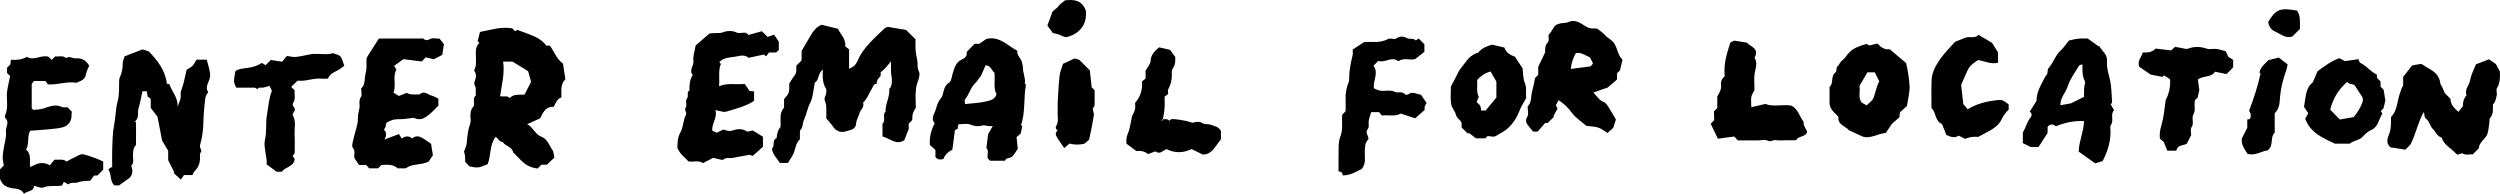
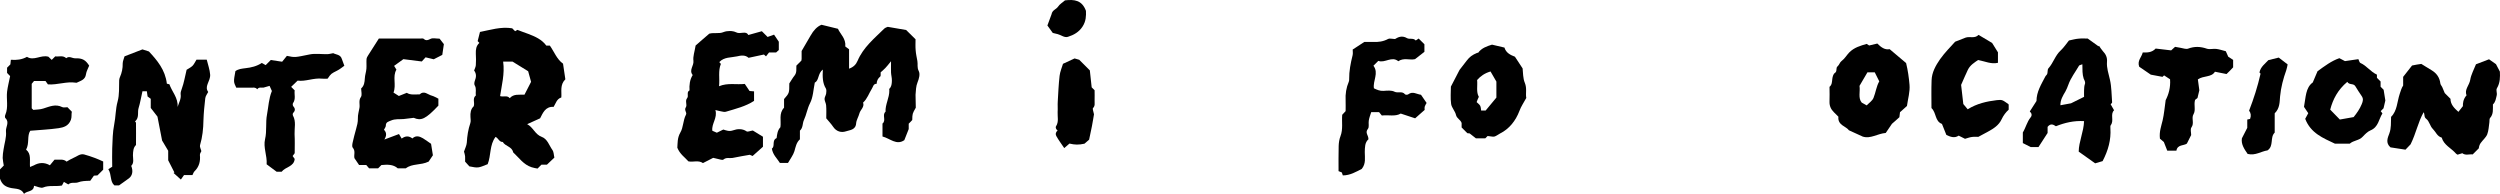
<svg xmlns="http://www.w3.org/2000/svg" version="1.1" id="Layer_1" x="0px" y="0px" viewBox="0 0 2049.6 158.9" style="enable-background:new 0 0 2049.6 158.9;" xml:space="preserve">
  <g>
    <path d="M750.8,88.3c-2.8,4.9-2.8,4.9-2.9,10.1c-0.4,0.5-0.9,1-1.4,1.5s-1,1-1.5,1.5c0,2,0,3.9,0,4.4c-1.4,3.6-2.4,6.1-3.6,9.1   c-6.4,4.5-11.7-1.4-17.9-3c0-3.6,0-7.1,0-10.6c3.3-2.6-0.6-7.1,2.5-9.7c-0.3-6,3.2-11.4,3.1-17.4c0-0.5-0.2-1.2,0-1.4   c1.9-1.8,2-4.2,2.1-6.5s-0.6-4.6-0.7-6.8c-0.1-2.5,0-5.1,0-9.3c-2.3,2.8-3.4,4.3-4.7,5.6c-1.3,1.4-2.8,2.6-3.8,3.5   c-0.1,1.6,0.2,3-0.3,3.4c-2,1.6-2.9,3.6-3,6c-2.8-0.1-2.9,2.6-3.9,4c-2.4,3.8-3.7,8.2-7.2,11.4c1.3,3.7-2.2,5.8-3,8.8   c-0.7,2.8-2.5,5.4-2.7,8.2c-0.4,5.6-5.4,5.5-8.5,6.6c-3.6,1.2-7.7,0.2-10.3-3.7c-1.7-2.5-3.7-4.6-5.7-7c0-3.4,0.2-7-0.1-10.6   c-0.1-1.7-1.2-3.4-1.3-5.2c0-1.5,1-2.9,1.3-4.4c0.2-1.4,0.4-3.1-0.2-4.2c-2.8-4.6-2.8-9.6-2.5-15.6c-4.3,3.3-3,9-6.6,10.7   c-1.2,6-1.4,12.1-3.9,16.9c-2.3,4.5-2.9,9.3-5,13.8c-1.3,2.7-0.6,6.3-3.3,8.7c0,2.4,0,4.7,0,7.1c-2.9,2.6-3.5,6.2-4.5,9.7   c-1,3.3-3.3,6.2-5.3,9.7c-1.7,0-4,0-6.6,0c-2.2-3.6-5.8-6.6-6.6-11.8c2.9-1.8-0.3-6.7,3.9-8.6c0.4-3.1,0.7-6.3,3.1-8.9   c0.8-5.3-1.5-11.3,3-16c0-2.3,0-4.7,0-7.1c4.3-4.9,4.3-4.9,4.3-12.8c1.4-2.1,2.7-4.5,4.4-6.6c1.9-2.5,1.2-5.3,1.4-8   c1.4-1.4,2.8-2.8,4.1-4.1c0.1-0.5,0.2-0.9,0.2-1.4c0-2.4,0-4.8,0-6.5c2.7-4.6,5.1-8.6,7.4-12.7c2.3-4.1,5.3-7.4,8.9-8.8   c4.9,1.2,9,2.2,13.5,3.3c1.8,4.3,6.7,8,6,14.5c0.9,0.7,2.1,1.5,3.1,2.3c0,5.4,0,10.4,0,15.9c3.6-1.3,5.7-3.4,7-6.5   c4.6-10.9,13.6-18.2,21.7-26.2c0.9-0.9,2.3-1.3,3-1.6c5.2,0.9,10.1,1.7,15.1,2.6c2.4,2.4,4.9,4.9,7.7,7.6c0,2.9-0.2,6,0.1,9.1   c0.2,2.9,0.9,5.8,1.4,8.7c0.5,2.7-0.4,5.3,1.1,8.2c1.3,2.5,0.3,6.2-1,9.4c-1.3,3.1-1.3,6.7-1.6,10.1   C750.6,81.2,750.8,84.6,750.8,88.3z" />
    <path d="M447.9,37.4c1.2,0,2.1,0,2.9,0c3.6,5.1,5.7,11.2,10.8,14.8c0.7,4.5,1.3,8.8,1.9,12.8c-4.6,4.6-2.9,10-3.3,14.9   c-3.8,1.2-4.5,4.8-6.3,7.7c-6.8-0.4-8.8,5-11.1,9.4c-3.5,1.6-6.7,3-10.6,4.8c5,2.6,6.4,8.4,11.9,10.4c4.7,1.7,6.1,7,8.8,10.8   c1.2,1.7,1.1,4.3,1.6,6.2c-1.8,1.7-3.5,3.3-6.1,5.8c-0.6,0-2.7,0-4.5,0c-1.1,1.1-1.9,1.9-3.2,3.2c-1.4-0.3-3.2-0.5-4.9-1.1   c-6.6-2.1-10.3-7.8-15.1-12.2c-0.9-4.8-6.5-4.9-8.5-8.5c-2.9,0.1-3.5-2.9-5.9-4.2c-5.1,6.6-3.6,15.3-6.5,22.4   c-7.8,3.2-7.8,3.2-15,1.8c-0.9-1.1-2.1-2.3-3.5-3.9c0-1.1,0.1-2.8,0-4.4c-0.1-1.3-0.6-2.6-0.9-3.8c0.7-2.3,2.1-4.8,2.3-7.3   c0.3-5.5,1.1-10.8,2.9-16.1c0.5-1.5,0.2-3.3,0.1-5c-0.2-3.3,0.2-6.5,2.7-8.8c1-3-1.3-6.4,1.7-8.8c-0.4-2.7,0.7-5.6-0.9-8.3   c-0.6-0.9-0.3-2.7,0.1-3.8c1.2-3,1.4-5.7-0.6-8.4c0.5-1.5,1.3-2.9,1.4-4.4c0.2-3.1,0.2-6.2,0-9.3c-0.1-3.4,0.2-6.5,2.9-8.9   c-0.5-0.5-0.9-1-1.4-1.5c0.6-2.4,1.2-4.8,1.9-7.5c8.4-1.6,17-4.5,26.4-3c0.6,0.6,1.5,1.5,2.4,2.4c0.7-0.4,1.4-0.8,1.9-1.1   c3,1.1,5.9,2.3,8.9,3.3C438.6,29.9,444.2,32.3,447.9,37.4z M412.5,50.5c1.4,10.1-1.2,19.3-2.5,28.3c3,0.9,5.9-0.9,7.9,1.7   c3.2-3.7,7.6-2.7,12.1-2.9c1.9-3.6,3.8-7.3,5.4-10.5c-1-3.5-1.8-6.5-2.4-8.7c-4.6-2.9-8.7-5.3-12.8-7.9   C418,50.5,415.6,50.5,412.5,50.5z" />
    <path d="M88.8,138.7c1.1-0.7,2.3-1.4,3.2-2c0-5.4-0.2-10.2,0-15c0.3-6.5,0.3-13.1,1.6-19.5c1.3-6.3,1.1-12.8,2.8-18.9   c1.6-5.8,1.1-11.6,1.3-17.4c0-0.9,0.3-1.8,0.6-2.6c1.6-3.6,2.4-7.3,2.3-11.3c0-1.9,1-3.8,1.5-5.8c5.1-2,10.1-3.9,14.7-5.7   c1.6,0.5,3.1,1,5.3,1.7c6.6,7.1,13.4,15,14.7,26.4c0.5,0.1,1.1,0.2,2.1,0.5c2,6,7.3,11.1,6.7,18.6c1.1-3.6,3.1-6.7,2.5-10.5   c-0.2-1.5,0.5-3,1-4.6c1.7-4.6,2.5-9.6,3.9-15.4c1-0.7,3.2-1.7,4.8-3.2c1.4-1.4,2.2-3.4,3.3-5.1c2.9,0,5.5,0,8.4,0   c1,4.1,2.5,8.2,2.8,12.3c0.2,2.5-1.1,5.2-2.1,7.7c-0.9,2.4-1,4.4,0.5,6.5c-0.8,1.6-2.2,3.3-2.4,5.1c-0.7,6-1.3,12-1.5,18.1   c-0.1,6.9-0.8,13.7-2.8,20.4c-0.4,1.3,0.6,3,1.1,4.9c-0.3,0.7-1.3,2-1.2,3.2c0.5,5.1-0.6,9.6-4.4,13.3c-0.8,0.8-1.1,1.9-1.7,3.1   c-2.2,0-4.3,0-6.9,0c-0.7,1-1.5,2.2-2.6,3.7c-2.3-2-4.1-3.7-6-5.4c0.2-0.1,0.4-0.3,0.7-0.4c-1.5-3-3-5.9-5.1-10c0-2,0-5.3,0-7.8   c-2.1-3.6-3.9-6.5-5-8.4c-1.4-7.3-2.6-13.5-3.8-19.6c-1.9-2.4-3.7-4.8-5.5-7.1c0-2.5,0-4.9,0-7.5c-0.8-0.6-1.8-1.3-2.6-1.9   c-0.2-1.7-0.4-3-0.6-4.3c-1.4,0-2.5,0-3.6,0c-1.1,4.7-1.8,9.4-3.2,13.9c-0.9,3,0.3,6.5-1.6,9.4c-0.4,0.6-0.9,1.1-1.3,1.6   c0.3,0.3,0.8,0.6,0.8,1c0.1,5.9,0,11.8,0,18.2c-2.2,2-2.4,5.1-2.5,8.4c0,2.9,1.1,6.2-1.4,8.7c1.7,4.2,1,8-1.9,10.2   c-2.4,1.8-4.9,3.5-8.1,5.8c-0.5,0-2.1,0-3.8,0C90,148.8,91.7,143.3,88.8,138.7z" />
    <path d="M21.4,122.7c4.4,3.5,2.8,8.7,3.2,14.2c1.3-0.6,2.2-0.9,3.1-1.3c4.3-2.4,8.6-2.7,13.2-0.1c1.4-1.7,2.8-3.3,3.8-4.6   c3.8,0.3,7.2-0.9,9.9,1.6c1.9-1.1,3.6-2.2,5.5-3c2.9-1.1,5.4-3.7,8.8-2.9c3,0.8,5.9,1.8,8.9,2.9c2.3,0.8,4.5,1.9,6.8,2.9   c0,2.3,0,4.4,0,6.7c-1.4,1.4-2.9,2.9-4.7,4.7c-0.6,0-1.5,0.1-2.9,0.2c-1,1.4-2.3,3.1-3,4.2c-4.2,0.1-7.1,0.2-10,1.3   c-2.4,0.9-5.6-0.5-8,1.7c-1-0.6-1.9-1.1-3.6-2.1c-0.6,1.2-1.3,2.5-1.6,3c-5.7,1-10.6-0.4-15.4,1.6c-1.9,0.8-4.8-0.8-7.5-1.4   c-0.3,5.2-5.4,3.8-8.2,6.6c-2.3-4.6-6.8-4-10.3-4.7c-4.5-0.9-7.6-2.5-9.4-7.7c0-1.9,0-4.7,0-7.6c1-1,1.9-2,3.1-3.2   c-0.3-2-0.8-4.1-0.9-6.2c0-2.3,0.3-4.6,0.7-6.9c0.7-5,2.5-10,2-14.8c-0.4-3.7,3.2-7.5-0.5-11c-0.5-0.4-0.4-2,0-2.8   C7,87.9,5.1,81.4,5.8,75.2c0.5-4,1.5-7.9,2.5-12.8c-0.4-0.4-1.5-1.6-2.5-2.6c0-1.5,0-3,0-4.3c0.9-0.9,1.7-1.7,2.7-2.7   c0.1-1,0.2-2.2,0.4-3.8c4.6,0.4,9.1-0.1,13.2-2.4c5.7,3.6,11.4-1.9,17.6-0.1c0.7,0.6,1.7,1.6,2.7,2.6c0.8-0.8,1.7-1.7,2.9-2.9   c2.8,0.5,6.2-1.1,9,1.5c2.5-2.1,4.9,0.2,7.4,0.1c6-0.2,8.5,1.5,11.4,6c-0.9,2.4-2.3,4.7-2.6,7c-0.6,4.7-4.4,5.4-7.6,7   c-0.2,0.1-0.5,0-0.7,0c-7.6-1.2-14.9,1.9-22.9,1.4c-0.6-0.8-1.4-2-2-2.8c-3.5,0-6.3,0-9.4,0c-0.5,0.6-1.1,1.3-1.9,2.3   c0,6.5,0,13.4,0,20.1c0.7,0.7,1.2,1.2,1.3,1.3c2.9-0.3,5.7-0.3,8.1-1.1c5.2-1.6,10.1-4,15.6-1.2c1.1,0.6,2.8,0.1,4.3,0.1   c1.1,1.2,2.3,2.4,3.6,3.7c-0.5,2.1,0.1,4.3-0.8,6.7c-1.9,5-6,6.2-10.1,6.8c-7.6,1.1-15.3,1.4-23.2,2.1   C22,111.4,24.3,117.4,21.4,122.7z" />
    <path d="M332.7,138c-2,0-4.2,0-6.6,0c-3.8-3.4-8.6-3.1-13.4-2.7c-0.9,0.9-1.8,1.8-2.7,2.7c-2.3,0-4.7,0-7.4,0   c-0.7-0.7-1.4-1.6-2.3-2.7c-2.1,0-4.2,0-5.9,0c-1.4-2-2.5-3.7-3.8-5.6c-0.7-2.6,1.1-5.8-1.4-8.6c-0.7-0.8-0.4-2.8-0.1-4.2   c0.8-3.7,1.8-7.4,2.8-11c0.8-2.9,1.6-5.7,1.5-8.8c-0.1-2.9,0.8-5.8,1.3-8.7s-0.9-5.9,1.2-8.9c1.1-1.6,0.2-4.6,0.2-7   c2.5-2.2,2.8-5.1,3-8.2c0.1-2.7,1.1-5.3,1.3-8c0.2-2.6-0.1-5.3,0.1-7.9c0.1-1,0.7-2.1,1.3-3c2.9-4.6,5.8-9.2,8.8-13.8   c11.5,0,22.8,0,34,0c0.9,0,2.2-0.3,2.7,0.2c2,1.8,3.4,1.2,5.6,0.1c1.9-1,4.6-0.2,7.5-0.2c0.7,0.9,1.8,2.3,3.5,4.5   c-0.4,2.3-0.9,5.9-1.3,8.8c-3,1.5-5.2,2.6-7,3.6c-2.4-0.6-4.6-1.1-6.7-1.6c-1,1.1-1.8,2-3.1,3.4c-4.9-0.6-10.1-1.3-15.1-1.9   c-2.7,1.9-5.1,3.6-7.6,5.5c0.7,1.2,1.3,2.2,1.9,3.1c-3.4,5.7,0.1,12.5-2.4,18.8c1.1,0.7,2.8,1.8,4.4,2.8c2.1-0.8,4.1-1.6,6.5-2.6   c3,2,6.9,1.2,10.5,1.3c3.7-3.5,6.7,0.2,9.9,1c1.9,0.5,3.6,1.6,5.5,2.5c0,1.9,0,3.7,0,5.7c-10.4,11-14.1,12.7-20.2,10   c-3.5,0.4-5.9,0.7-8.3,1c-3.4,0.3-6.8-0.3-10.3,1.2c-2.3,1-4.3,1.2-4.3,4.3c0,1-0.9,2-1.5,3.3c2.4,2.4,2.1,5.1,0.3,8   c3.8-1.4,7.6-2.9,12-4.5c0.8,1.4,1.6,2.6,2.2,3.7c3.3-2.4,6-2.2,8.8-0.1c2.8-2.7,5.8-1.8,8.7-0.1c2.3,1.4,4.5,3.1,6.6,4.5   c0.5,2.9,0.9,5.5,1.5,9.4c-0.9,1.4-2.5,3.8-3.5,5.2C344.7,135.7,338,133.9,332.7,138z" />
-     <path d="M792.5,42.6c2.2-2.3,4.4-4.5,6.5-6.7c1.3,0,2.5,0,3.8,0c2-1.4,4.1-2.8,5.9-4c10.7-2.5,17.1,5.3,25.4,9.8   c-0.9,3.9,3.3,5.9,3.8,9.7c0.1,1.1,0.8,2.6,0.7,3.9c-0.1,4.4,2.3,8.5,1.6,13c-0.1,0.4,0.9,1,0.9,1.1c-2,11.3-0.4,22.6-4,33.2   c0.5,0.5,1,1.1,1,1c-0.5,2.1-0.9,3.9-1.3,5.8c-1.3,1.2-2.8,2.6-3.4,3c0.5,4.4,0.8,7.3,1,9.6c-1.8,2.5-3,5-4.8,6.5   c-1.6,1.4-4.7,0.5-5.7,3.3c-4.1,0-8.1,0-12.2,0c-0.5-0.5-1-1-1.7-1.7c-1.3-2.8,1.2-6.5-1.3-8.7c0.5-4,0.9-7.6,1.4-11.4   c0.9-1.6,2-3.5,3.8-6.7c-3.9,0.8-6.1-1.2-9.1-0.3s-6.2,0.4-9.4-0.9c-2.7-1.1-6.1-0.2-9.7-0.2c-0.2,1.2-0.4,2.5-0.6,3.8   c-0.8,0.3-1.7,0.7-2.2,0.9c-0.7,5.5-1.4,10.7-2.1,16.1c-3.1,1.6-6,3.8-7.3,7.6c-2.2,0.5-4.5,1.2-6.6-1.6c0-1.7,0-3.7,0-5.7   c-1.6-1.5-3-2.8-4.5-4.1c-0.6-6.4,1-12.2,3.9-17.8c-2.1-2.2-1.8-5.1-0.6-7.6c2.1-4.4,2.5-9.5,6-13.4c1-1.1,1.2-2.8,1.6-4.3   c0.8-3.2,1.6-6,4.9-8.1c1.8-1.2,2-4.7,2.8-7.3c1.5-4.7,2.5-9.5,7.9-11.8C790.9,47.8,793.3,45.8,792.5,42.6z M804.5,61.7   c-1.4,1.8-3.2,4.8-5.6,7.2c-3.6,3.6-4.4,8.8-7.8,12.6c-0.5,0.6,0,2.2,0.1,3.8c6-0.7,11.6-0.8,16.9-2.1c3.2-0.8,7.4-1.2,8.9-5.9   c-2.8-5.4-1-11.6-1.7-17.7c-2.4-1.7-2.8-5.9-7.3-6.1C807,55.9,806,58.3,804.5,61.7z" />
    <path d="M581.5,27.6c4.2-1.1,7.9,0.3,11.7-1.3c3-1.2,7.5-1.2,10.3,0.2c3.6,1.9,7.9-1.7,10,2.2c4-1.1,7.5-2.1,11.1-3.1   c1.6,1.6,3.3,3.3,4.7,4.7c2.1-0.8,3.8-1.4,5.3-1.9c1.4,2.1,2.5,3.8,3.9,5.8c0,1.9,0,4.3,0,6.8c-0.6,0.6-1.3,1.2-2.2,2   c-1.7,0-3.6,0-5.8,0c-0.8,1-1.7,2.1-2.5,3.2c-0.8-0.7-1.3-1.2-1.7-1.5c-4.3,0.9-8.5,1.8-12.6,2.7c-2.8-2.6-6.5-1.9-9.4-1.2   c-4.9,1.1-10.6,0.4-14.6,4.7c0.4,0.5,0.9,1,1.3,1.5c-2.4,5.8-0.8,11.9-1.5,18.3c7.2-3,14.1-1.1,21.1-1.9c1.2,1.8,2.5,3.7,3.9,5.8   c1.1,0.1,2.2,0.2,3.7,0.3c0,2.5,0,5.1,0,7.8c-6.8,4.5-15.1,6.5-23.1,8.9c-1.2,0.4-2.6-0.1-3.9-0.3c-1.3-0.2-2.5-0.6-4.7-1.1   c1.9,6.5-3.3,11.2-2.5,17c1.1,0.5,2.2,0.9,3.7,1.6c1.4-0.7,3.3-1.6,5.3-2.6c2.6,0.8,4.8,1.8,8.2,0.6c3-1.1,7.3-1.6,10.9,0.9   c0.9,0.6,2.9-0.4,5.1-0.7c2.3,1.4,5.3,3.3,8.3,5.1c0,2.8,0,5.1,0,8.2c-2.4,2.1-5.1,4.5-8.5,7.6c-0.1-0.1-1.1-0.5-2.3-1   c-2.1,0.4-4.5,0.7-6.9,1.2c-2.4,0.4-4.9,1-7.3,1.4c-2.5,0.4-5-0.7-7.4,1.3c-0.8,0.7-3.1-0.2-4.6-0.5c-1.6-0.3-3.1-0.8-3.8-0.9   c-3.4,1.7-6,3-8.4,4.3c-3.7-2.6-7.9-0.6-11.9-1.4c-2.9-3.3-7-5.9-9.1-11.2c0.3-3.8-0.1-8,2.5-12.5c2.5-4.2,2.1-9.9,4.6-14.6   c1-1.9-1.8-3.6-0.1-6.1c1.3-1.9-0.9-5.1,1-7.4c1.6-1.9-0.8-4.9,2-6.4c-0.3-4.4,0.2-8.7,2.6-12.6c-3.3-4,1.1-7.6,0.6-11.6   c-0.5-3.7,1-7.6,1.8-12.6C573.4,34.5,577.5,31.1,581.5,27.6z" />
-     <path d="M1306.3,75.9c2.8,2.8,4.7,6.1,7.5,7.2c3.3,1.3,4.3,3.8,5.9,6.3c1.8,2.8,3.4,5.7,5.1,8.6c-0.7,2.1-1.3,4-2.2,6.8   c-1.1,1-2.9,2.6-4.7,4.2c-2.2-1.3-4.7-3.4-7.6-4.4c-3-1-6.4-0.9-9.7-1.4c-3.9-3.4-8.7-6.4-11.8-10.6c-3.1-4.2-6.6-7.6-11-10.5   c-0.8,1.5-1.5,3-2.3,4.4c0.6,0.9,1.1,1.6,1.5,2.4c-1.2,2.1-2.3,4.3-3.5,6.4c0.2,0.1,0.4,0.3,0.6,0.4c-1.7,1.7-3.4,3.3-5.2,5.1   c-0.9,0-1.8,0-2.1,0c-2.3,2.6-4.2,4.9-6.1,7.1c-1.1,0-2,0-3.8,0c-0.5-0.6-1.5-1.7-2.3-2.8c-2-2.8-5.2-5-2.4-9.5   c1.3-2.1,0.2-5.6,0.2-8.4c2.5-2.3,2.7-5.1,3-8.2c0.3-3.3,1.4-6.6,2.1-9.8c0.3-1.6,0.6-3.1,1-5.2c0.6-0.6,1.6-1.6,2.6-2.7   c0-2.4,0-4.8,0-6.5c1.9-3.9,3.5-7.3,5.7-11.9c0-1.8-0.5-5.2,1.9-7.8c1.9-2.1,0.4-4.6,1.1-6.9c3.2-2.7,3.9-7.9,7.6-8.4   c3.7-1.5,6.1-0.5,8.7-1.8c3.2-1.6,7.3-0.6,10.5,1.5c6,3.8,6,3.9,12.7,3.9c2.1,1.7,4.9,3.4,7,5.8c2.2,2.5,5.4,3.4,7.4,6.8   c2.4,4.1,2.7,9.1,6.2,12.6c0.5,0.5-0.1,2.2-0.4,3.3c-0.4,1.8-0.9,3.5-1.4,5.8c-0.4,0.4-1.3,1.3-2.4,2.4c0,1.8,0,3.9,0,5.1   c-3,2.6-5.5,4.7-7.7,6.6C1314.7,72.8,1311.2,74.1,1306.3,75.9z M1303.6,47.1c-7.7-3.8-7.7-3.8-11.6-3.7c-2.2,3.9-3.7,8.1-4.2,13.1   c5.6-0.7,11-1.4,16.2-2.1c0.8-0.8,1.4-1.5,2-2.2C1305.3,50.5,1304.5,48.9,1303.6,47.1z" />
    <path d="M1985.1,52.4c2.2,1.3,5.2,3.3,8.3,5.1c4.2,2.5,6.7,6,7.3,10.9c0.1,1,1,1.9,1.5,2.9c0.6,1.4,1.2,2.8,2.1,5   c1.1,1.1,2.8,2.8,4.7,4.7c0,4.6,3.1,7.7,6.5,10.7c0.9-1.2,1.9-2.4,3.7-4.7c-0.1-2,0.1-5.7,3-8.9c-2-4.6,2.3-8.2,3-12.7   c0.7-4.3,3-8.3,4.7-12.7c3.6-1.4,7.1-2.7,10.7-4.1c1.8,1.2,3.4,2.4,5.7,4c0.7,1.4,1.8,3.5,3.2,6.1c0.2,4.3,0.3,9.1-2.4,13.6   c-1,1.7,0.3,3.7-0.2,5.9c-0.7,2.7-0.9,5.4-3.1,7.4c-0.1,3.9,0.6,7.9-2.4,11.2c-0.6,0.7-0.3,2.2-0.5,3.4c-0.5,3.4-0.6,6.9-1.8,10   c-1.1,2.6-3.6,4.6-5.3,7c-0.9,1.2-1.4,2.7-1.6,4.4c-1.5,1.5-3.1,3-5,5c-2.7-0.4-5.9,1.1-8.5-1c-1.5,0.5-2.8,0.8-3.9,1.2   c-0.6-0.4-1.1-0.6-1.4-1c-3.8-4.4-9.8-6.8-11.6-13c-3.7-1-4.8-4.6-7.1-6.9c-2.6-2.5-2.9-6.4-5.6-8.5c-2-1.5-1-3.5-2.1-5.4   c-4.6,8.1-6.1,17-10.7,26.3c-0.6,0.6-2.2,2.3-4.2,4.4c-4.1-0.6-8.4-1.3-12.3-1.9c-4.2-3.7-2.3-7.8-0.9-11.5   c1.6-4.3,1.2-8.7,1.4-13.5c5.1-5,4.9-12.4,7.1-18.9c0.8-2.3,1.4-4.7,2.8-6.8c0-2.4,0-4.7,0-7.1c2.6-3.3,5.2-6.6,7.3-9.3   C1980.3,53.1,1982.3,52.8,1985.1,52.4z" />
    <path d="M1730.4,85.5c0.9,1.5,1.8,3,2.8,4.9c-3.4,3.3,0.2,8.4-2.7,12.2c-0.5,0.6-0.3,1.8-0.3,2.7c0.6,9.3-1.8,18-6.4,26.8   c-1.9,0.6-4.5,1.3-6.1,1.8c-4.9-3.5-9-6.4-13.5-9.6c0.1-8.2,4.1-16.2,4.4-25c-8.3-0.5-15.8,1.3-23.1,4.2c-2.1-1.4-4.3-2.6-6.8,0.5   c0,1.7,0,3.7,0,5c-2.8,4.4-5.2,8-7.5,11.6c-2.4,0-4.5,0-6.3,0c-2.2-1.1-4.2-2.1-6.5-3.3c0-2.7,0-5.7,0-8.7   c2.4-3.9,3.4-8.7,6.4-12.4c1.4-1.7,0.8-3.5-0.7-4.8c1.8-2.9,3.6-5.7,5.5-8.6c0-7.5,3.9-13.6,7.2-20c0.4-0.8,1.3-1.4,1.6-2.2   c0.5-1.5,0.1-3.6,1-4.6c4-4.4,5.5-10.5,10-14.6c2.7-2.5,4.7-5.6,6.8-8.2c2.9-0.6,5.3-1.3,7.8-1.5c2.6-0.3,5.3-0.1,7.6-0.1   c3.1,2.2,6,4.3,8.9,6.4c0.1-0.2,0.2-0.3,0.3-0.5c1.1,1.5,2,3.1,3.2,4.4c2.4,2.5,3.7,5.2,3.4,8.7c-0.4,5.1,1.3,9.8,2.4,14.7   c1.4,6,1.3,12.4,1.8,18.6C1731.6,84.4,1730.8,85,1730.4,85.5z M1707.2,52.7c-1.5,0.6-2.4,0.7-2.7,1.1c-3,5.2-6.8,10-8.8,15.7   c-0.7,1.9-1.4,3.7-2.4,5.5c-2.1,3.5-4.2,7-4.1,11.3c3.4-0.6,6.7-1.2,8.7-1.6c4.3-2.1,7.5-3.7,10.7-5.3c0-1.6-0.1-3.6,0-5.5   c0.1-1.6,0.1-3.3,0.6-4.7c0.8-1.9-0.4-3.5-0.9-4.7C1707.1,60.9,1707.3,57.2,1707.2,52.7z" />
    <path d="M1121.9,114.2c-3,2.6-2.9,6.6-3,10.5c0,4.6,1.1,9.4-2.5,13.8c-4.6,2.3-9.4,5.3-15.5,5.3c-0.3-0.8-0.6-1.6-0.8-2.4   c-0.8-0.3-1.6-0.7-2.7-1.1c0-6.9-0.1-13.8,0.1-20.7c0.1-2.7,0.5-5.5,1.5-8c2.2-5.7,0.9-11.6,1.4-17.5c0.9-0.9,1.9-2,2.8-3   c0-2.9,0.1-5.8,0-8.7c-0.3-5.4,0.5-10.5,2.6-15.4c0.3-0.6,0.3-1.4,0.3-2c-0.1-6.7,1.2-13.2,2.8-19.6c0.4-1.5,0.1-3.2,0.1-4.8   c3.3-2.2,6.4-4.1,9.5-6.2c2.3,0,4.6-0.1,7,0c4.4,0.2,8.6-0.3,12.6-2.5c1.1-0.6,2.9,0,5.6,0.1c2.2-1.3,5.5-3.3,9.9-0.7   c1.9,1.1,5.1-0.4,7.1,1.9c0.9-0.6,1.6-1.1,2.4-1.6c1.5,1.5,3,3,4.7,4.7c0,1.7,0,3.6,0,6.2c-2.2,1.7-4.9,3.8-7.7,6   c-4.4,1-9.3-1.4-13.7,1.7c-5.4-4.5-11,1.8-16.4-0.3c-1.4,1.4-2.6,2.6-4,4c4.6,6-0.6,12.3,0.4,18.5c2.5,1.2,4.9,2.3,7.9,2.1   c3-0.2,6.5-0.6,9,0.7c2.8,1.4,6.2-0.8,8.6,2.1c0.4,0.5,2.1,0.5,2.7,0c3.6-2.7,6.8-0.1,10.4,0.4c1.5,2.2,3,4.4,4.6,6.7   c-0.5,0.9-1.2,1.9-1.5,2.9c-0.3,1.1-0.1,2.4-0.1,2.8c-2.8,2.5-5.2,4.6-7.8,6.9c-3.6-1.2-7.5-2.5-11.8-3.9   c-4.6,2.7-10.1,0.9-15.5,1.6c-0.8-0.9-1.5-1.8-2.3-2.8c-2.2,0-4.3,0-6.4,0c-0.7,2.2-1.6,4.5-2,6.9c-0.4,2.3,0.5,5.4-0.7,6.8   C1118.8,109,1122,110.7,1121.9,114.2z" />
    <path d="M1551.1,101.5c-1.9,2.8-3.7,5.5-5.1,7.5c-6.9,0.6-12.4,5-18.8,3c-3.4-1.6-6.8-3.1-11.4-5.2c-2.1-3.2-9.4-4.1-8.6-11.1   c-1.3-1.3-2.5-2.5-3.7-3.7c-2.4-2.4-3.7-5.1-3.6-8.6c0.2-4.1,0-8.1,0-12.2c2.1-1.7,2-4.1,2.3-6.5c0.2-1.7,0.8-4,2-4.8   c2.4-1.5,0.5-4.1,2.4-5.6c1.3-1.1,1.8-3.3,3.2-4.3c2.6-1.9,4.1-4.7,6.2-6.9c4.1-4.2,9.2-5.6,14.4-7.1c0.7,0.5,1.5,1,2,1.3   c2.4-0.6,4.6-1.1,6.7-1.6c3.1,3.1,6.2,5.4,10.1,4.6c4.8,4,9.3,7.8,13.5,11.4c1.5,6.1,2.3,12,2.8,17.8c0.5,5.7-1.3,11.5-2.1,17.4   c-2,1.8-3.9,3.6-5.7,5.1c-0.2,1.6-0.3,2.7-0.5,4.1C1555.3,97.9,1553,99.8,1551.1,101.5z M1537,59.3c-1.7,0-3.9,0-6,0   c-2.1,3.6-4.3,7.3-6.5,11.1c0.7,4.7-1.3,10,1.8,13.7c1.7,1,2.6,1.5,4.1,2.3c1.9-2,4.6-3.7,5.6-6.2c1.8-4.4,2.3-9.4,4.7-13.5   C1539.4,64.2,1538.3,62,1537,59.3z" />
-     <path d="M1405.2,91.3c0.8-0.8,1.7-1.7,2.7-2.7c0-3.1,0-6.4,0-9.5c1.7-3.1,3.5-5.7,3.1-9.2c-0.4-2.9,0.6-5.4,3-7.5   c-1.1-9.5,1.7-18.5,4.6-27.5c1-0.5,2.2-1.1,3.1-1.6c3.3,0.5,6.5,1,10.6,1.7c2.3,3.3,10.6,4.3,6.1,12.3c2.8,4.4,0.8,8.7,0.1,13.2   c-0.6,4.5-0.1,9.1-0.1,13.5c-3,5-3,5-2.6,13.9c3.7-0.9,7.3-1.7,11.6-2.7c6,2.6,13.2,0.3,20.8,1.3c5.7,2.2,7,8.7,10.5,13.5   c-0.4,3.2,2,5.4,2.9,8.1c-1.4,4.6-7.2,3-9.1,6.9c-2.7,0-5.3,0-7.9,0c-2.9,0-5.8,0.4-8.6-0.1c-2.4-0.5-4.2,1.8-6.9,0.4   c-2.1-1.1-5.1-0.2-7.8-0.2c-2.9,0-5.7,0-8.6,0c-2.6,0-5.3,0-8,0c-0.8-0.8-1.6-1.7-2.9-3.2c-4.1,0.6-8.6,1.2-13.4,1.8   c-1.9-3.9-3.8-7.7-5.9-12.2c0.7-0.7,1.8-1.9,2.9-3.1C1405.2,96.1,1405.2,93.7,1405.2,91.3z" />
    <path d="M244,66.1c-1.9,1.8-3.6,3.4-5.3,5.1c0.9,0.9,1.7,1.7,2.9,2.9c-0.5,3.3,1.1,7-1.4,10.5c-0.4,0.6-0.2,2.1,0.3,2.6   c1.8,2,1.5,3.7-0.2,5.5c-0.4,0.4-0.4,1.5-0.1,2.1c2.7,4.9,1.1,10.2,1.3,15.2c0.3,5.2,0.1,10.5,0.1,15.6c-0.6,0.8-1.2,1.5-1.7,2.3   c0.7,1,1.2,1.7,1.7,2.4c-0.6,6.5-7.6,6.4-10.7,10.5c-1.1,0-2.3,0-4.1,0c-2.5-1.8-5.4-4-8.2-6.1c0.5-7.2-2.9-13.8-1.3-20.6   c1.6-6.7,0.3-13.7,1.6-20.2c1.2-6.4,1.4-13,4-19.3c-0.5-1.2-1.2-2.6-1.9-4.2c-1.6,0.5-3.3,1-4.9,1.4c-1.8,0.3-3.9-0.7-5.2,1.4   c-1.6-2-3.8-1.2-5.8-1.3c-1.9-0.1-3.8,0-5.7,0c-1.9,0-3.8,0-5.7,0c-2.3-4.8-2.3-4.8-0.7-13.6c2.5-1.8,5.3-2,8.3-2.4   c4.6-0.5,9.3-1.6,13.3-4.3c1,0.6,1.9,1.1,3.2,1.8c0.8-0.8,1.6-1.6,2.4-2.4s1.6-1.6,1.8-1.8c3.5,0.5,6.2,1,9.3,1.4   c1.3-1.7,2.7-3.3,3.9-4.8c6.9,1.5,6.8,1.2,18.8-1.2c4.6-0.9,9.5-0.1,14.3-0.2c1.5,0,3-0.5,4.9-0.8c2.1,1.2,5.9,1,7,4.6   c0.6,1.8,1.2,3.4,2.1,5.7c-1.8,1.3-3.7,2.9-5.9,4c-4.9,2.5-5,2.4-7.8,6.6c-1.2,0-2.8,0.2-4.4,0C257.1,63.7,250.6,67,244,66.1z" />
    <path d="M1219.6,111.5c-0.3,0.3-0.9,0.9-1.9,1.9c-2.3,0-4.9,0-7.7,0c-1.2-0.9-2.7-2.1-5.1-4c0.3,0-0.8-0.1-1.9-0.2   c-1.5-1.5-3.1-3.1-4.7-4.7c0-1.3,0-2.6,0-3.7c-1-2.8-3.9-3.6-4.6-6.5c-0.7-3.2-3.5-5.9-4-9c-0.7-4.9-0.2-10-0.2-14.3   c2.3-4.5,4.4-8.5,7.1-13.7c1.3-1.7,3.6-4.6,5.8-7.5c2.4-3.1,4.4-4.7,8.7-6.5c0.2-0.1,0.6,0.1,0.7,0c2.8-3.9,7.2-5.4,11.4-6.7   c3.4,0.8,6.8,1.6,10.2,2.4c1.3,4.3,4.7,6,8.6,7.5c1.8,2.8,3.8,5.8,6.3,9.6c0.4,3.3,0.2,8,1.8,11.8c1.9,4.5,0.5,8.8,1.2,12.4   c-2.1,3.9-4.3,7-5.6,10.6c-3.1,8.2-8.5,14.9-16,18.6c-1.6,0.8-3,2.1-4.7,2.5C1223.6,112.2,1222,111.7,1219.6,111.5z M1210.6,83.7   c1.3,1.3,2.4,2,2.9,3c0.6,1.2,0.6,2.6,0.8,3.9c1.2,0,2.2,0,3.7,0c2.9-3.5,6-7.2,8.8-10.6c0-4.7,0-9,0-13.1   c-1.7-2.9-3.2-5.5-4.8-8.3c-4.8,1.4-8.2,3.8-11,7c0.5,4.9-0.9,9.7,1.4,13.8C1211.7,80.8,1211.2,82.1,1210.6,83.7z" />
-     <path d="M953.4,97.8c2,0,3.9-0.6,5.3,1.3c1.3-2.1,3.4-1.4,5.2-1.3c2.9,0.2,5.8,0.9,8.7,1.4c2.2,0.4,4.8,1.9,6.5,1.2   c2.6-1.1,5.3-0.4,6.6,0.5c2.4,1.5,4.7,0.5,6.7,1.3c3.1,1.2,6.8,1.5,8.6,5.3c0,2.2,0,4.5,0,6.6c-4.5,5.6-7.6,12.8-14.9,12.6   c-3.8-1.9-6.4-3.2-9.2-4.5c-6.7,3.3-13.6,3.5-20.4,0.1c-3.1,0.8-5.4,4.8-9.2,1.8c-1.9,0.7-3.9,1.4-6.1,2.2   c-2.7-2.3-6.2-2.9-9.6-2.5c-2.9-2.1-5.4-4.1-8.1-6c-0.1-2.8-0.2-5.3,1.1-8.1c1.7-3.8,2.1-8.2,3.1-12.4c0.2-0.7,0.2-1.4,0.4-2   c0.8-1.8,1.9-3.6,2.4-5.5c0.4-1.8,0.1-3.8,0.1-5.5c4.5-5,6.1-10.8,5.7-17.6c0.9-0.7,2-1.6,2.9-2.3c0-2.8,0-5.2,0-6.4   c1.8-3.3,4-5.6,4.1-8c0.2-5.4,3.7-8.2,6.9-11.2c2.9,0.7,5.5,1.3,9.1,2.1c1.1,1.5,2.7,3.7,4.2,5.8c0.2,3.3,0.1,6.5-1.9,9.3   c-0.6,0.9-0.9,2.1-0.9,3.2c0.3,4.9-0.5,9.5-2.9,13.9c-0.5,0.9-0.1,2.4-0.1,4c-0.9,0.6-2,1.5-2.9,2.1c0,3.7,0.2,6.8-0.1,9.9   C954.6,91.9,953.8,94.8,953.4,97.8c0.2,0,0.1-0.1,0-0.2c-0.4,0.3-0.8,0.7-1.2,1c0.2,0.2,0.3,0.3,0.5,0.5   C953,98.7,953.4,98.3,953.4,97.8z" />
    <path d="M1638,42.9c0,2.9,0,5.7,0,8.6c-5.6,1.3-10.4-1.2-16.3-2.3c-2.7,1.9-6.5,4.1-8.4,8.1c-1.7,3.6-3.3,7.3-5.5,12.3   c0.5,4.3,1.2,10,1.8,15.7c1.2,1.4,2.4,2.8,3.6,4.3c7.5-4.7,15.6-6.5,23.9-7.5c4.6-0.5,4.6-0.1,9.4,3.2c0.1,0.2,0.3,0.4,0.3,0.6   c0,1.2,0,2.4,0,4c-2.3,2.1-4.3,4.7-5.8,7.9c-2.2,4.8-6.5,7.6-11.1,10.1c-2.4,1.3-4.7,2.5-8,4.3c-1,0-3.2-0.2-5.3,0.1   c-1.7,0.2-3.4,0.9-5.6,1.5c-1.5-0.7-3.3-1.6-5.2-2.6c-3.5,2.4-7,0.9-10.1-0.6c-1.2-3.1-2.4-6-3.6-9c-5.9-2.2-4.5-9.2-8.6-13   c0-7.5-0.2-15.1,0.1-22.8c0.2-6.5,3.4-12.1,6.9-17.2c3.9-5.5,8.8-10.4,12.4-14.4c3.8-1.5,6.3-2.5,8.7-3.4c3.4-1.1,7.4,1,10.5-2.2   c3.9,2.3,7.5,4.5,11.1,6.6C1634.7,37.5,1636.2,40,1638,42.9z" />
    <path d="M1825.4,60.7c-2.7-0.5-5.9-1.2-9.5-1.9c-2.9,4.8-9.3,3-14,6.3c0.4,2.7,0.7,5.3,1.2,8.9c-0.3,1.1-0.8,3.3-1.5,6.3   c-0.3,0.3-1.5,1.2-2,1.6c-1.2,4.4,0.8,8.2-1.3,11.8c-1.9,3.2,0.9,7.3-1.7,10.8c-1,1.4-0.2,4.2-0.2,6.2c-1.2,2.3-2.3,4.5-3.5,7   c-2.5,1.9-7.7,0.6-8.6,5.8c-2.4,0-4.7,0-7.5,0c-0.7-1.8-1.5-3.8-2.8-7.1c-0.6-0.5-2.2-1.8-3.2-2.7c-0.7-5.8,1.1-10.3,2.2-15   c1.2-5.1,1.6-10.4,2.5-16.6c2.4-4.6,4.1-10.4,3.6-17.1c-1.5-1-3.2-2.1-4.9-3.2c-0.5,0.4-1,0.9-1.3,1.2c-3-0.6-5.9-1.1-9.6-1.8   c-2.8-1.9-6.4-4.4-9.5-6.5c-1.8-5,2-7.8,2.9-11.7c3.6,0.1,7.4,0.2,10.6-3.2c3.7,0.5,7.8,0.9,12.7,1.5c0.6-0.5,1.8-1.6,3.2-2.9   c1.4,0.3,2.9,0.6,4.5,0.8c2,0.3,4.4,1.3,6.1,0.7c5.3-2,10.2-1.8,15.4,0c2.3,0.8,5.2-0.1,7.8,0.2c2.4,0.3,4.8,1.1,7.8,1.9   c0.5,1.2,1.4,3,2,4.5c1.5,1,2.8,1.8,4,2.6c0,2.2,0,4.1,0,6.1C1829.2,57,1827.5,58.7,1825.4,60.7z" />
    <path d="M1889.9,97.4c0.8-1.5,1.7-3.1,2.5-4.6c-1.2-1.7-2.4-3.6-3.5-5.2c1.5-7.6,1.2-15.7,7.2-20c1.7-3.9,2.9-6.8,3.9-9.2   c5.9-4.3,11.5-8.5,17.9-10.7c1.8,0.9,3.5,1.8,4.6,2.4c4.1-0.6,7.5-1.1,11-1.6c0.6,1.3,0.9,2.8,1.6,3.1c5.1,2.2,8.2,7.1,13.6,9.6   c0,0.6,0,1.7,0,2.6c1.1,1.1,1.9,1.9,3,3c0,1.4,0,3,0,4.3c1.1,1.1,1.9,1.9,2.5,2.5c0.5,2.9,0.9,5.6,1.4,8.8   c-0.3,1.5-0.9,3.7-1.5,6.4c-0.4,0.4-1.2,1.2-2.3,2.3c0.3,0.4,0.7,0.9,1.4,1.9c-3,4.6-3.2,11.2-9.8,13.9c-2.4,1-4.5,3.2-6.4,5.2   c-2.9,3.2-7.5,2.9-10.6,5.7c-4,0-8.1,0-12.1,0C1904.6,113.2,1894.4,109.2,1889.9,97.4z M1924.4,67.1c-7.7,6.5-11.8,14.2-14,22.8   c2.5,2.5,5.1,5.2,7.9,8.1c3.6-0.6,7.4-1.3,11.3-2c2.6-3.2,5-6.6,6.6-10.5c1.1-2.6,1.6-4.5-0.1-6.9c-1.8-2.5-3.4-5.2-5.1-7.9   C1929.5,68.1,1926,69.9,1924.4,67.1z" />
    <path d="M895,71.6c0.7,0.7,1.5,1.5,2.4,2.4c0,2.8,0.1,5.7,0,8.6c-0.1,2,0.6,4.1-1.3,6c-0.6,0.6,0.4,2.8,0.8,5.1   c-0.5,2.7-1,6.3-1.7,9.8s-1.5,7.1-2.3,11c-1,0.8-2.2,1.9-3.8,3.3c-4.6,1-7.8,1-12.3-0.1c-1.2,1-2.5,2.2-4.3,3.7   c-2.4-3.6-4.7-6.6-6.5-9.9c-0.8-1.4-0.6-3.2,1.1-4.4c-1.2-1-2-2.5-1.3-3.6c2.4-3.7,1.1-7.8,1.3-11.7c0.2-2.9-0.1-5.8,0.1-8.6   c0.4-7,0.7-14,1.5-21c0.4-3.5,1.9-6.8,2.8-9.9c3.4-1.6,6.4-3,9.5-4.4c1.1,0.3,2.5,0.7,3.8,1.1c2.7,2.7,5.4,5.4,8.7,8.7   C894,61.7,894.5,66.3,895,71.6z" />
    <path d="M1859,123.3c-5.1,0.7-10,4.5-16.3,2.9c-2.7-3.9-5.5-8-4.7-12.8c1.5-3,2.8-5.4,4.4-8.6c0-1.6,0-4.2,0-6.8   c0.9-0.2,1.5-0.3,2.3-0.5c1-2.5,0.7-4.8-0.8-6.8c3.8-9.8,7-19.7,9.4-30.3c0,0-0.4-0.5-0.9-1c0.9-4.7,4.8-7.3,7.3-10.1   c3.1-0.7,5.7-1.4,8.5-2.1c2.2,1.7,4.5,3.4,7.3,5.6c-0.3,1.2-0.5,3-1.1,4.7c-2.5,7-4.4,14.1-5.1,21.6c-0.4,4.4-0.1,9.6-4.4,13.8   c0,4.9,0,10.4,0,15.8C1860.8,112.7,1864.4,119.6,1859,123.3z" />
    <path d="M862.1,11.7c0.6-3.5,3.7-3.9,5.3-6.2c1.4-2.2,4-3.6,5.7-5.2c7.6-0.9,14-0.2,17.2,8.6c0.2,3.9,0.1,8.5-2.8,12.9   c-2.9,4.5-7.2,6.9-12,8.4c-2.9,0.9-5.5-1.5-8.3-2.2c-1.1-0.2-2.2-0.5-4.1-1c-1.3-1.8-3-4.1-4.4-6.1C859.9,17.5,861,14.6,862.1,11.7   z" />
-     <path d="M1885.6,23.7c-2.3,2.3-4.3,4.3-6.3,6.3c-5.8,1.7-10-2.4-14.6-4.4c-2.8-1.2-4.8-4.3-5.1-7.7c6.3-10.4,9.6-11.7,23.7-9.2   C1885.6,13.2,1885.6,13.2,1885.6,23.7z" />
  </g>
</svg>